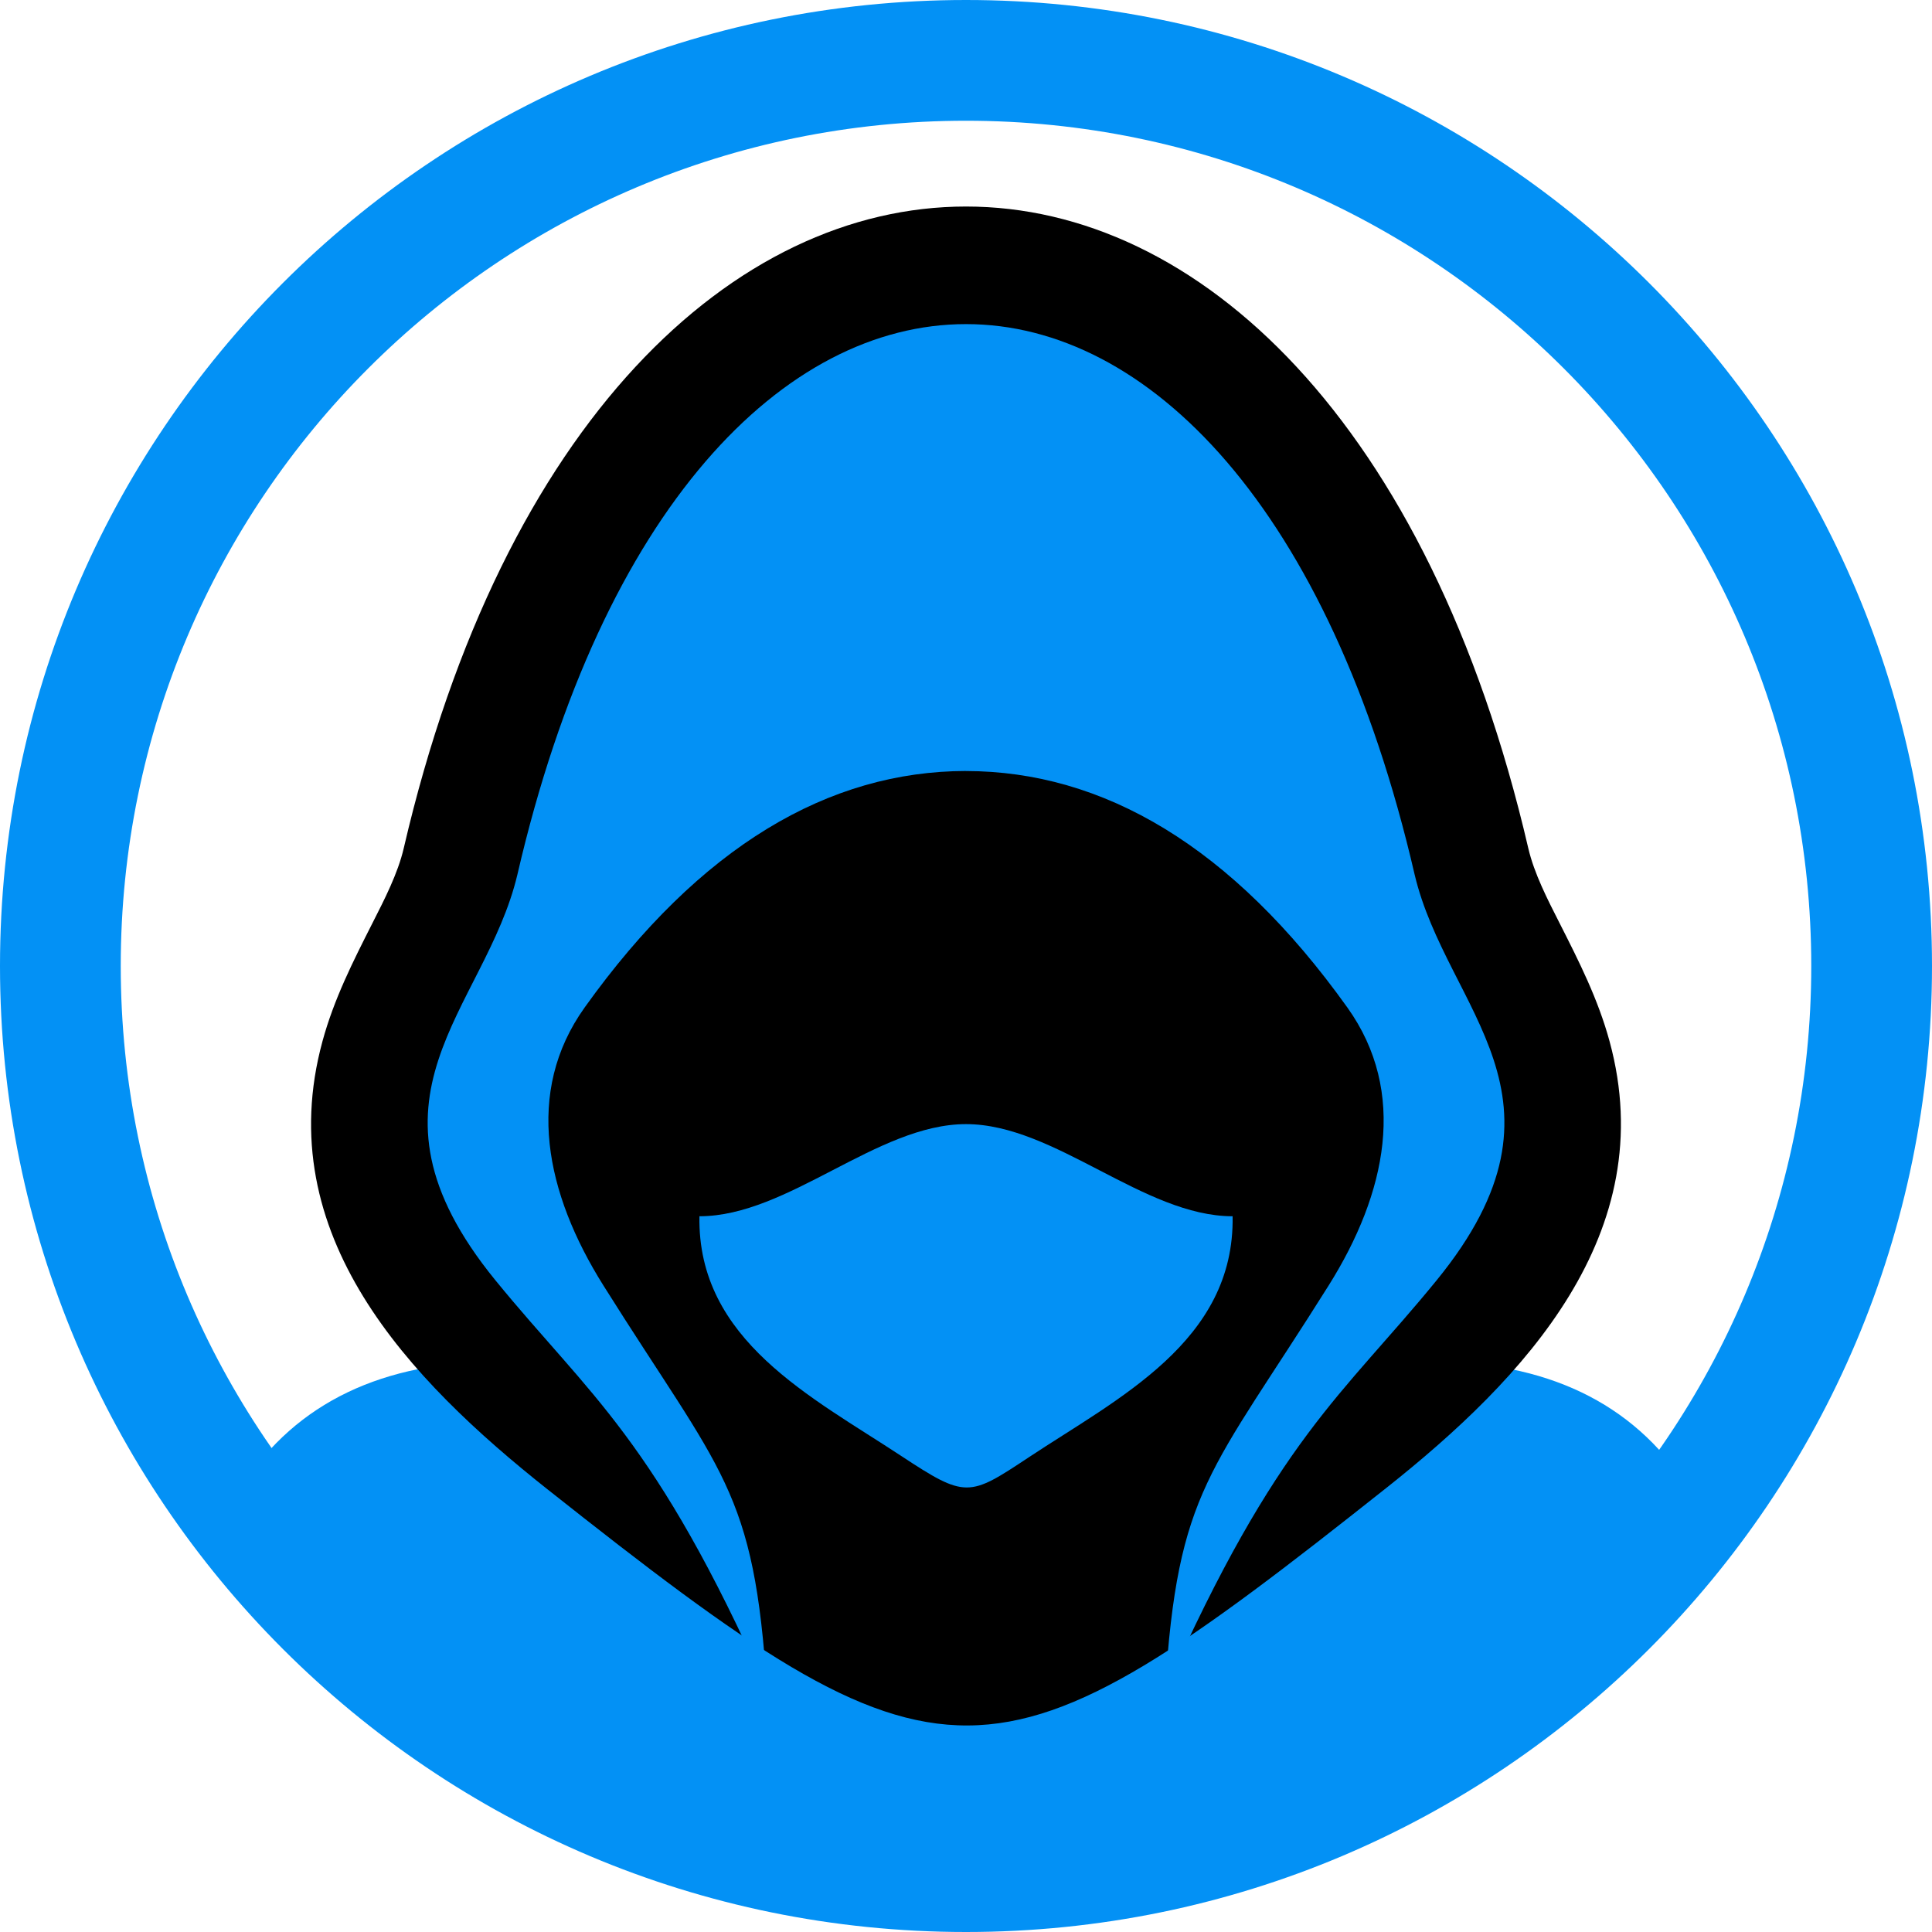
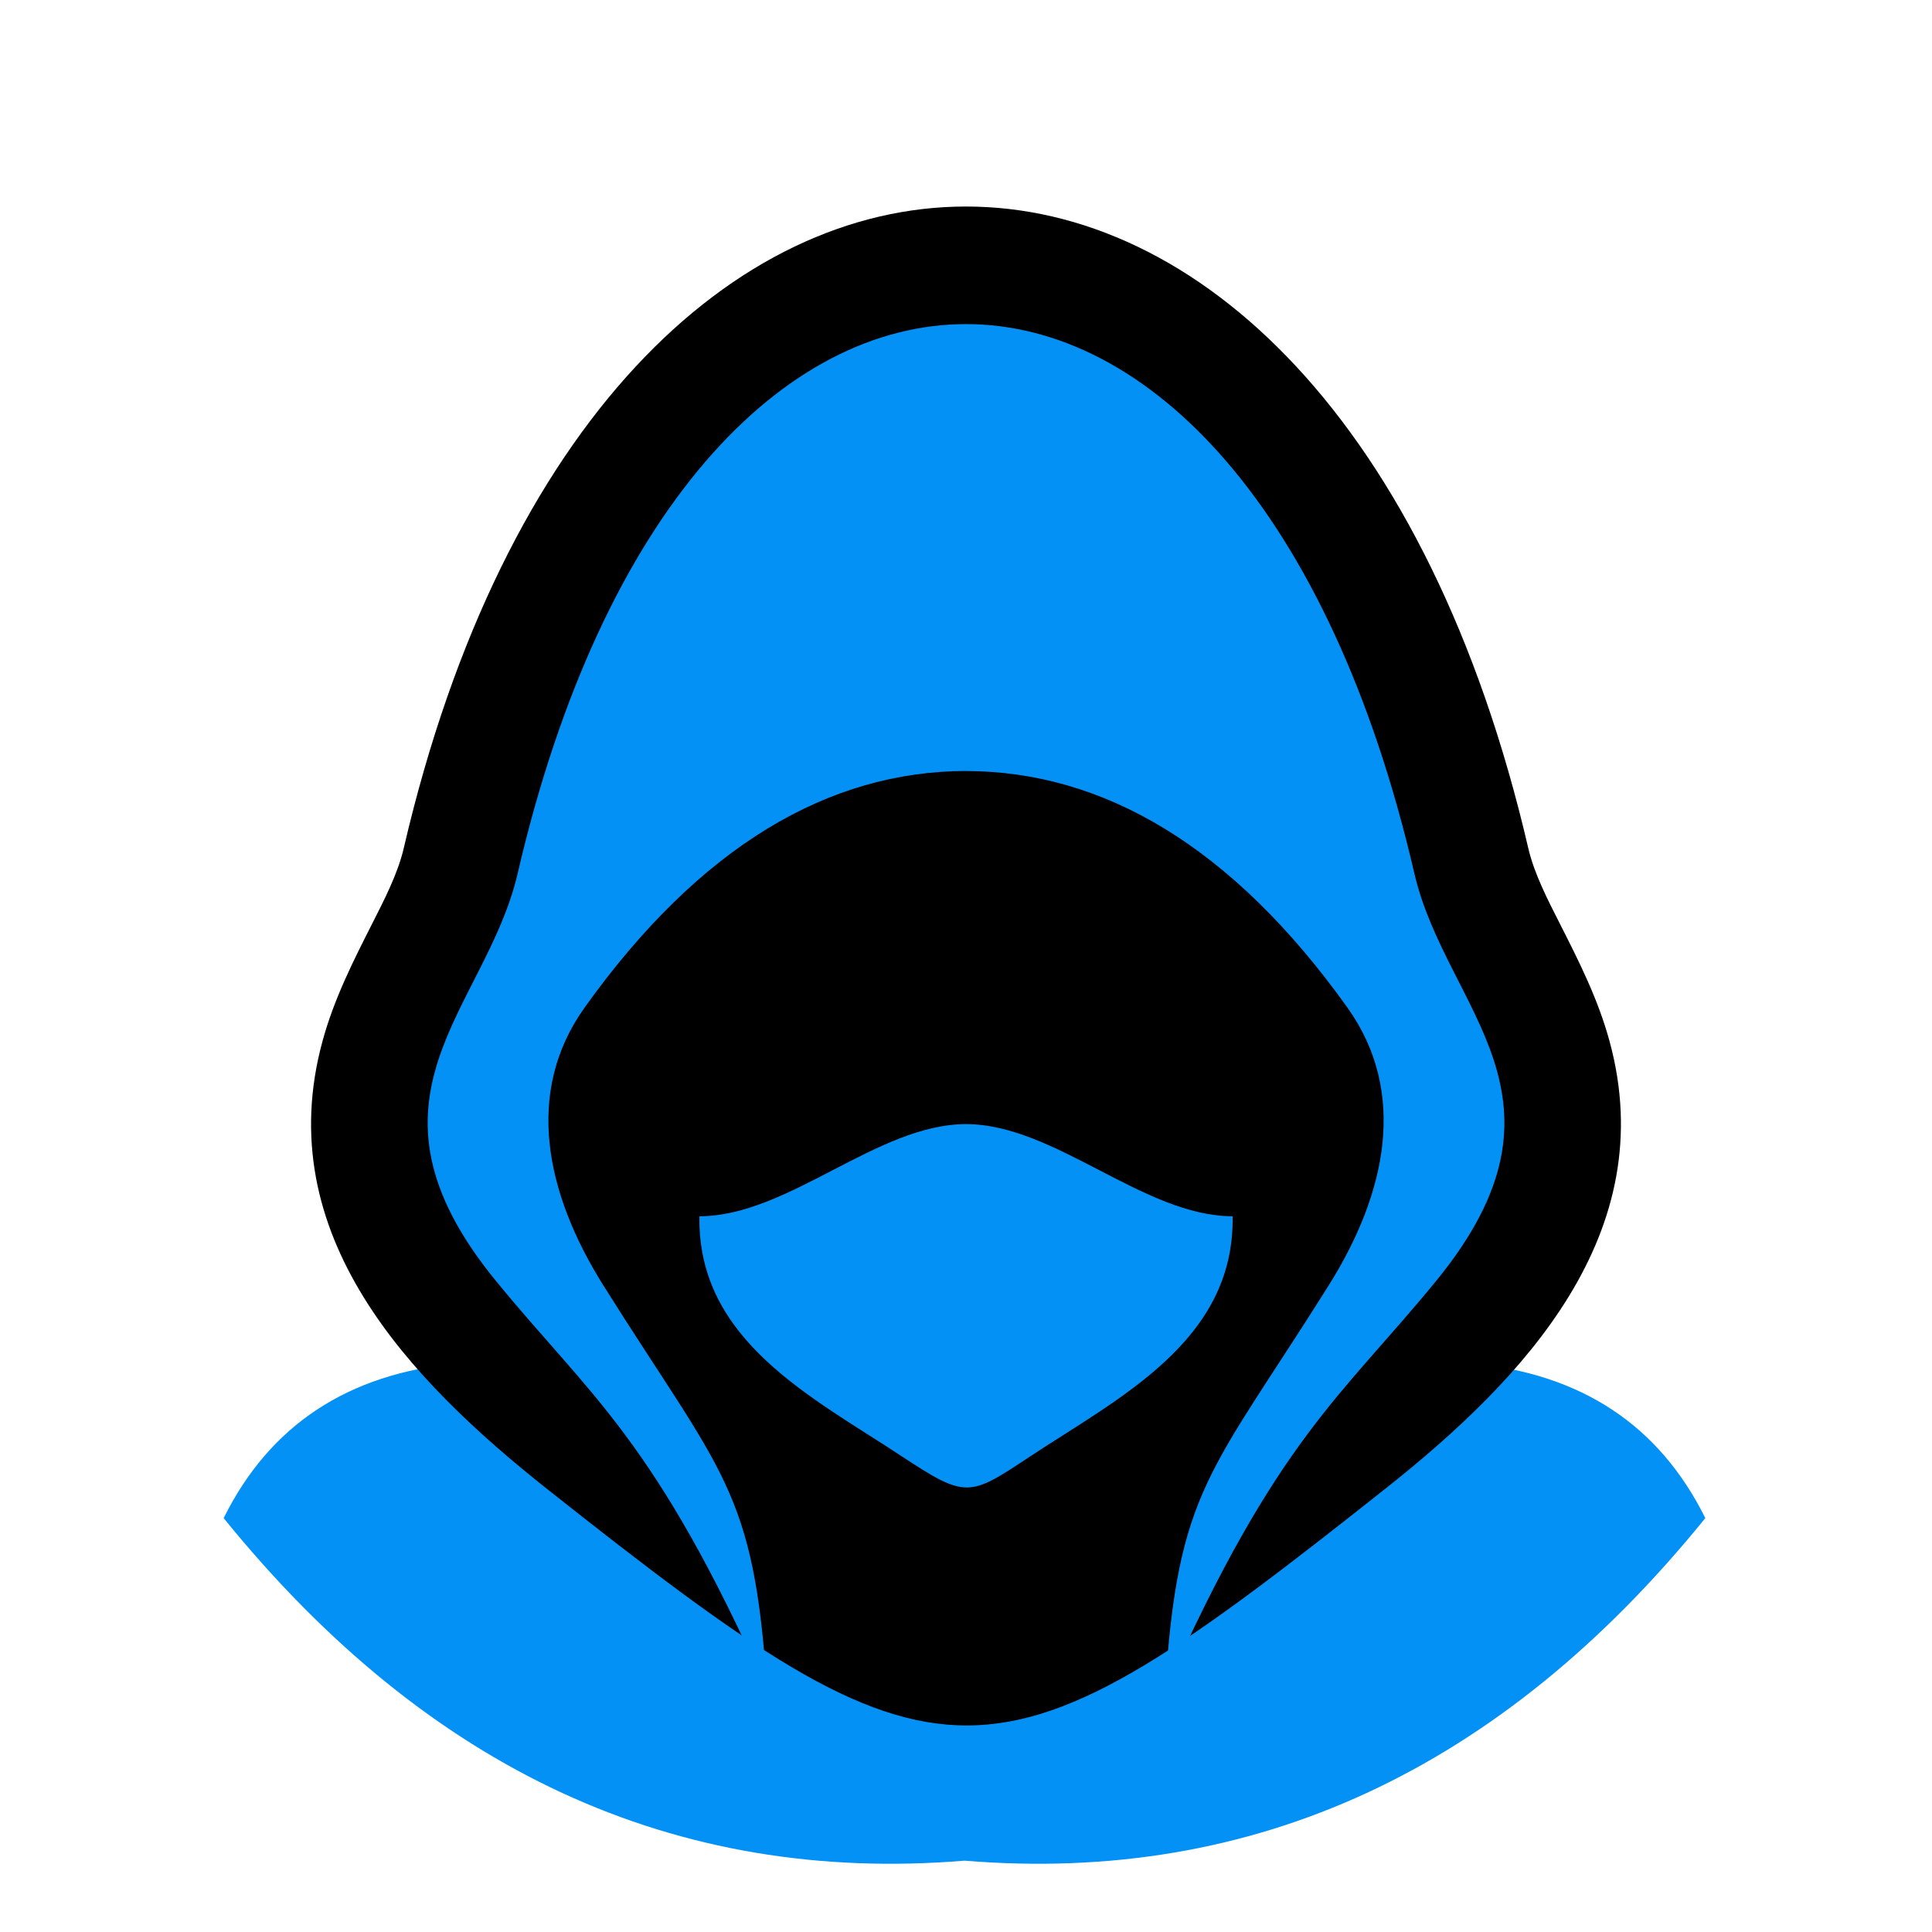
<svg xmlns="http://www.w3.org/2000/svg" viewBox="0 0 1412.75 1412.75">
  <defs>
    <style>.cls-1{fill:#0391f5;}.cls-1,.cls-2{fill-rule:evenodd;}</style>
  </defs>
  <g id="Слой_2" data-name="Слой 2">
    <g id="Layer_1" data-name="Layer 1">
      <path class="cls-1" d="M705.31,1198.48Q489.39,1109.44,335,996.9q-120.89,11.24-171.45,113.2,224.18,276.66,541.72,250.49,317.57,26.16,541.72-250.49-50.55-102-171.45-113.2-154.32,112.55-370.27,201.58" />
      <path class="cls-2" d="M235.8,761.43c8.45-31,22.28-58.26,36.69-86.69,8.58-16.9,18.44-36,22.74-54.49,145.37-625.64,676.94-625.64,822.31,0,4.31,18.54,14.16,37.59,22.74,54.49,14.41,28.43,28.24,55.7,36.69,86.69,38.32,140.52-62.62,246.83-163.1,326.49-290.62,230.46-321.21,232.61-613.39,1.23-101-80-203.28-186.15-164.68-327.72" />
      <path class="cls-1" d="M706.39,563.77c-100.1.17-194.33,54.64-278.87,172.94-44.25,61.93-28.59,135.86,13.63,203.15,86.64,138.07,110.43,148.63,119.75,296.45-82.08-184.89-129.65-215.58-198.66-300.15-109-133.66-7.46-197.32,16.09-296.61C440.43,371.16,573.41,237,706.39,237s266,134.19,328.06,402.58c23.54,99.29,125.14,163,16.08,296.61-69,84.57-116.58,115.26-198.66,300.15,9.33-147.82,33.12-158.38,119.75-296.45,42.23-67.29,57.88-141.22,13.63-203.15-84.53-118.3-178.77-172.77-278.86-172.94" />
      <path class="cls-1" d="M706.39,822c-65,0-130,67.37-194.94,67.37-1.59,90.66,82.22,132.21,147.22,175.06,47.61,31.37,49.8,30.25,93.54,1.25,65.25-43.27,150.72-84.76,149.12-176.31-65,0-130-67.37-194.94-67.37" />
-       <path class="cls-1" d="M706.37,88.29c341.36,0,618.09,276.73,618.09,618.08s-276.73,618.09-618.09,618.09S88.29,1047.73,88.29,706.37,365,88.29,706.37,88.29m0-88.29c390.12,0,706.38,316.25,706.38,706.37s-316.26,706.38-706.38,706.38S0,1096.49,0,706.37,316.26,0,706.37,0Z" />
    </g>
  </g>
</svg>